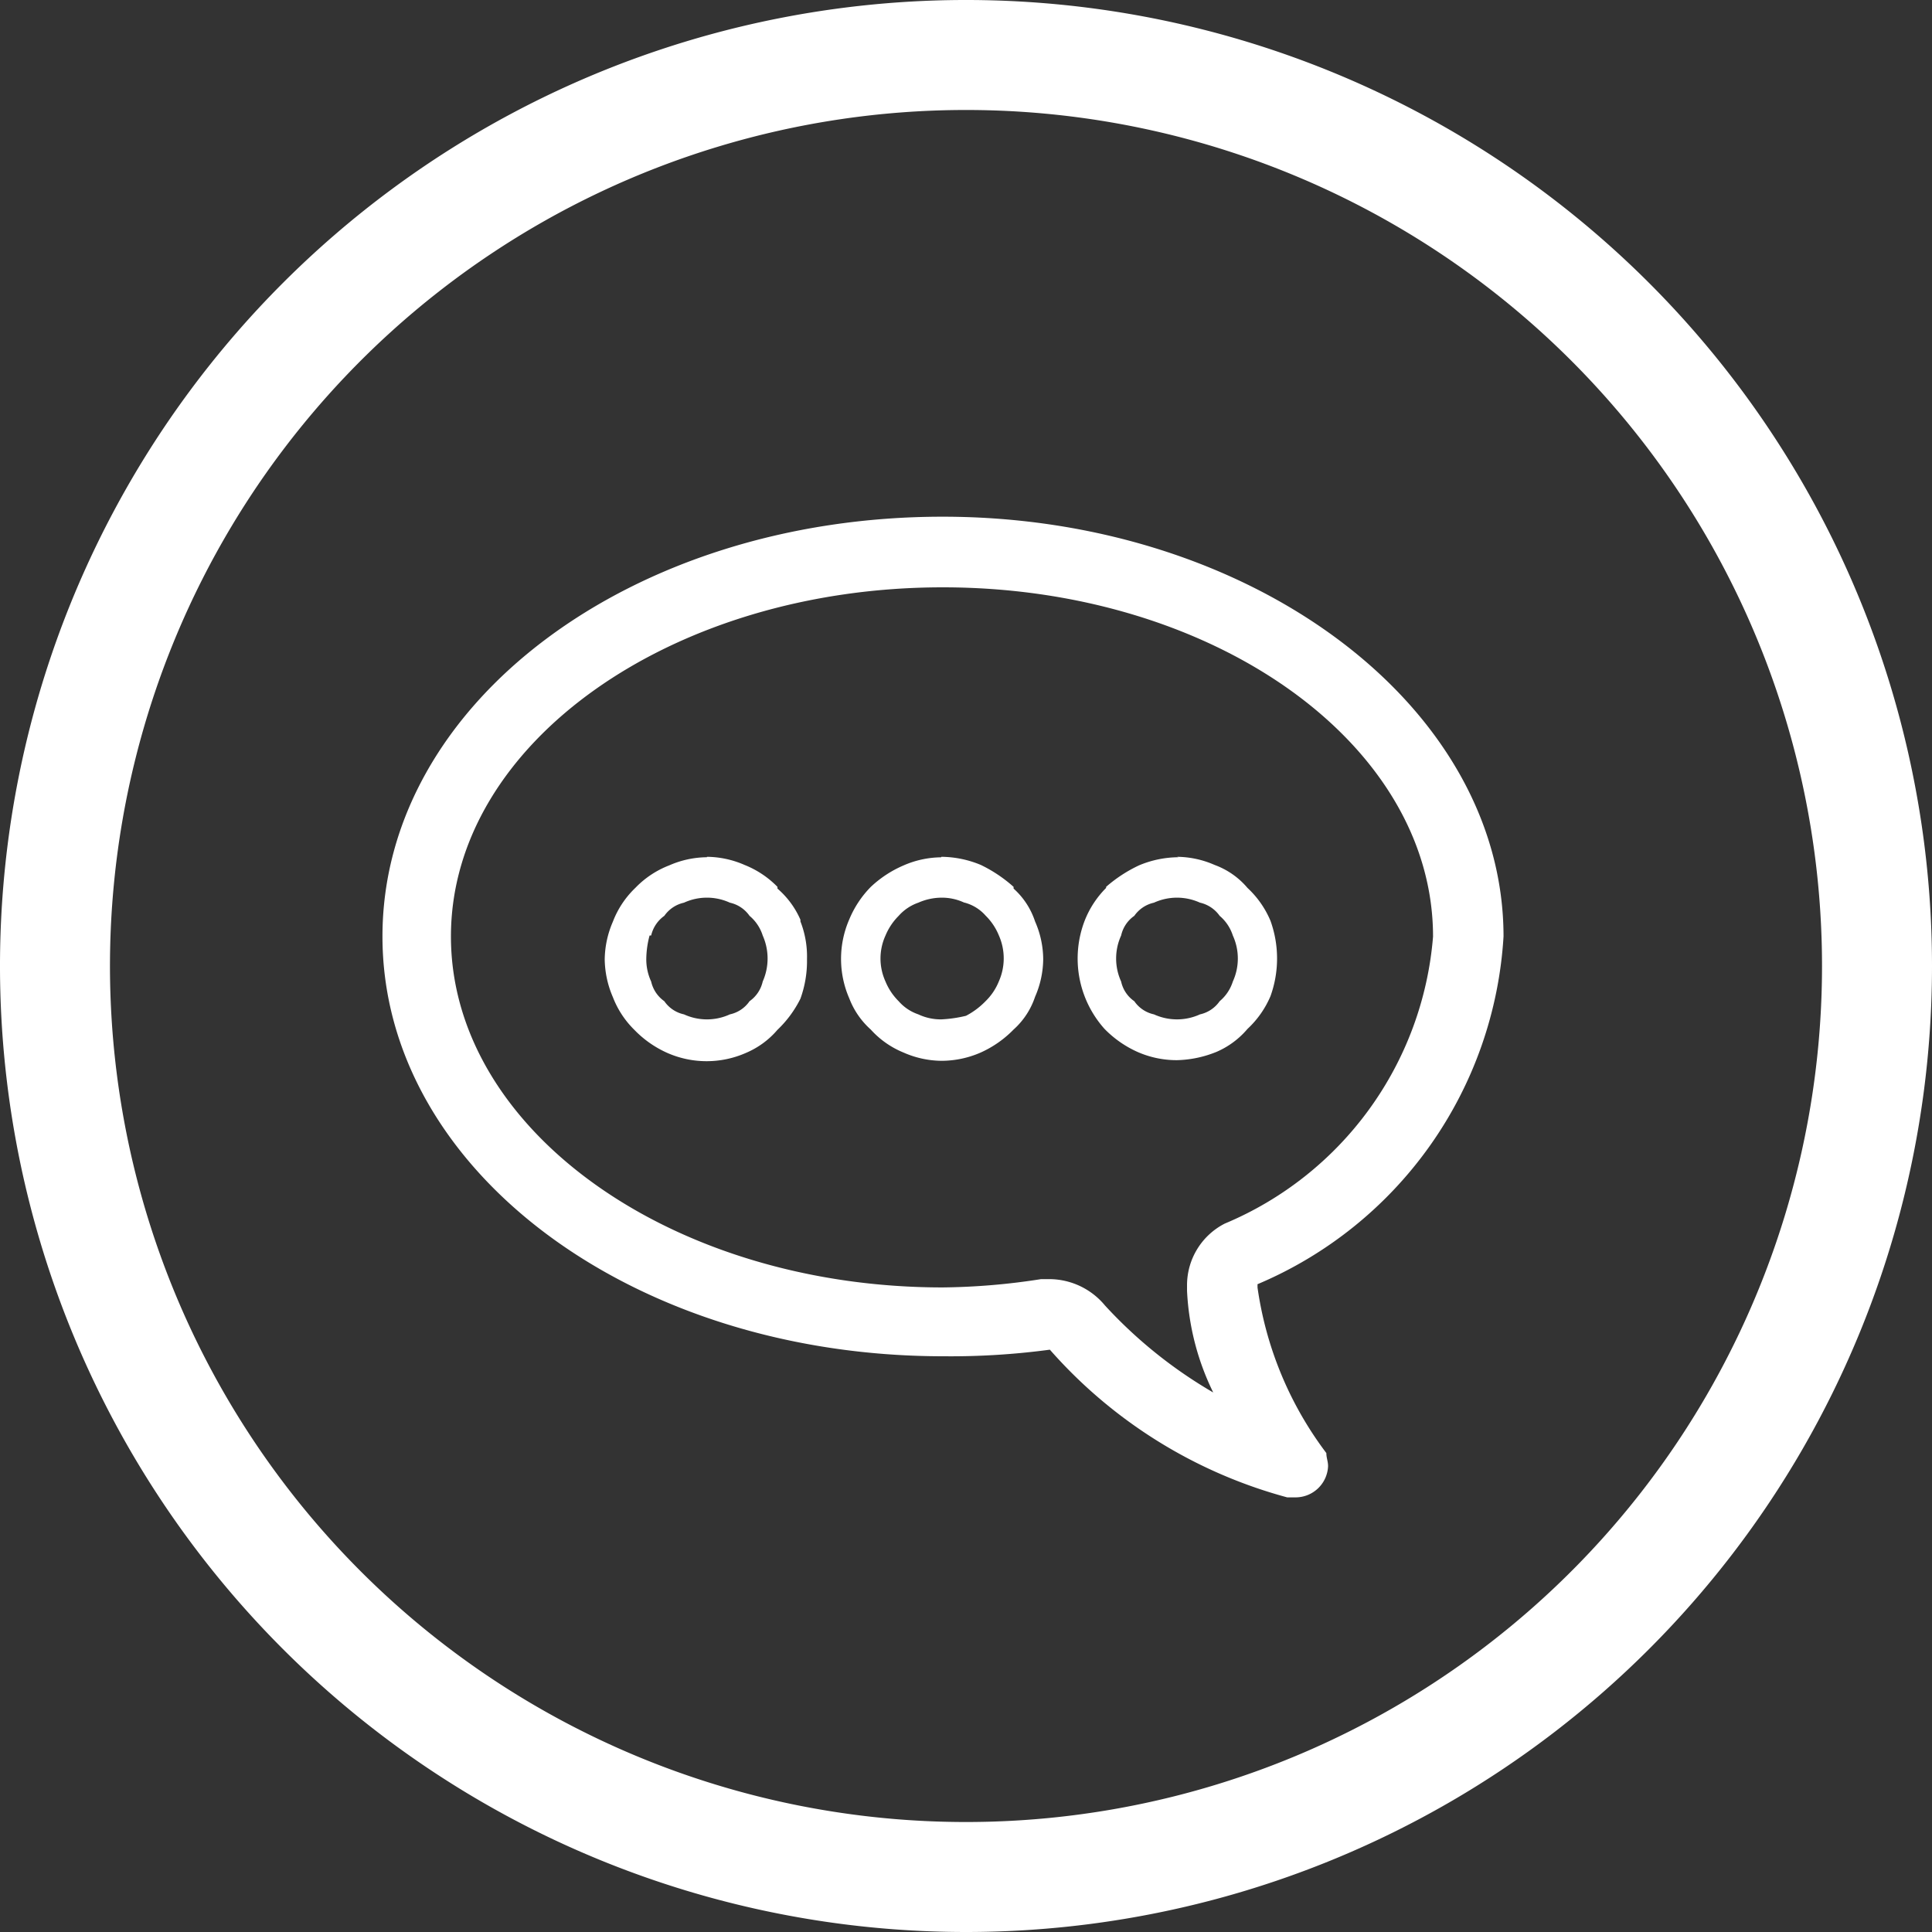
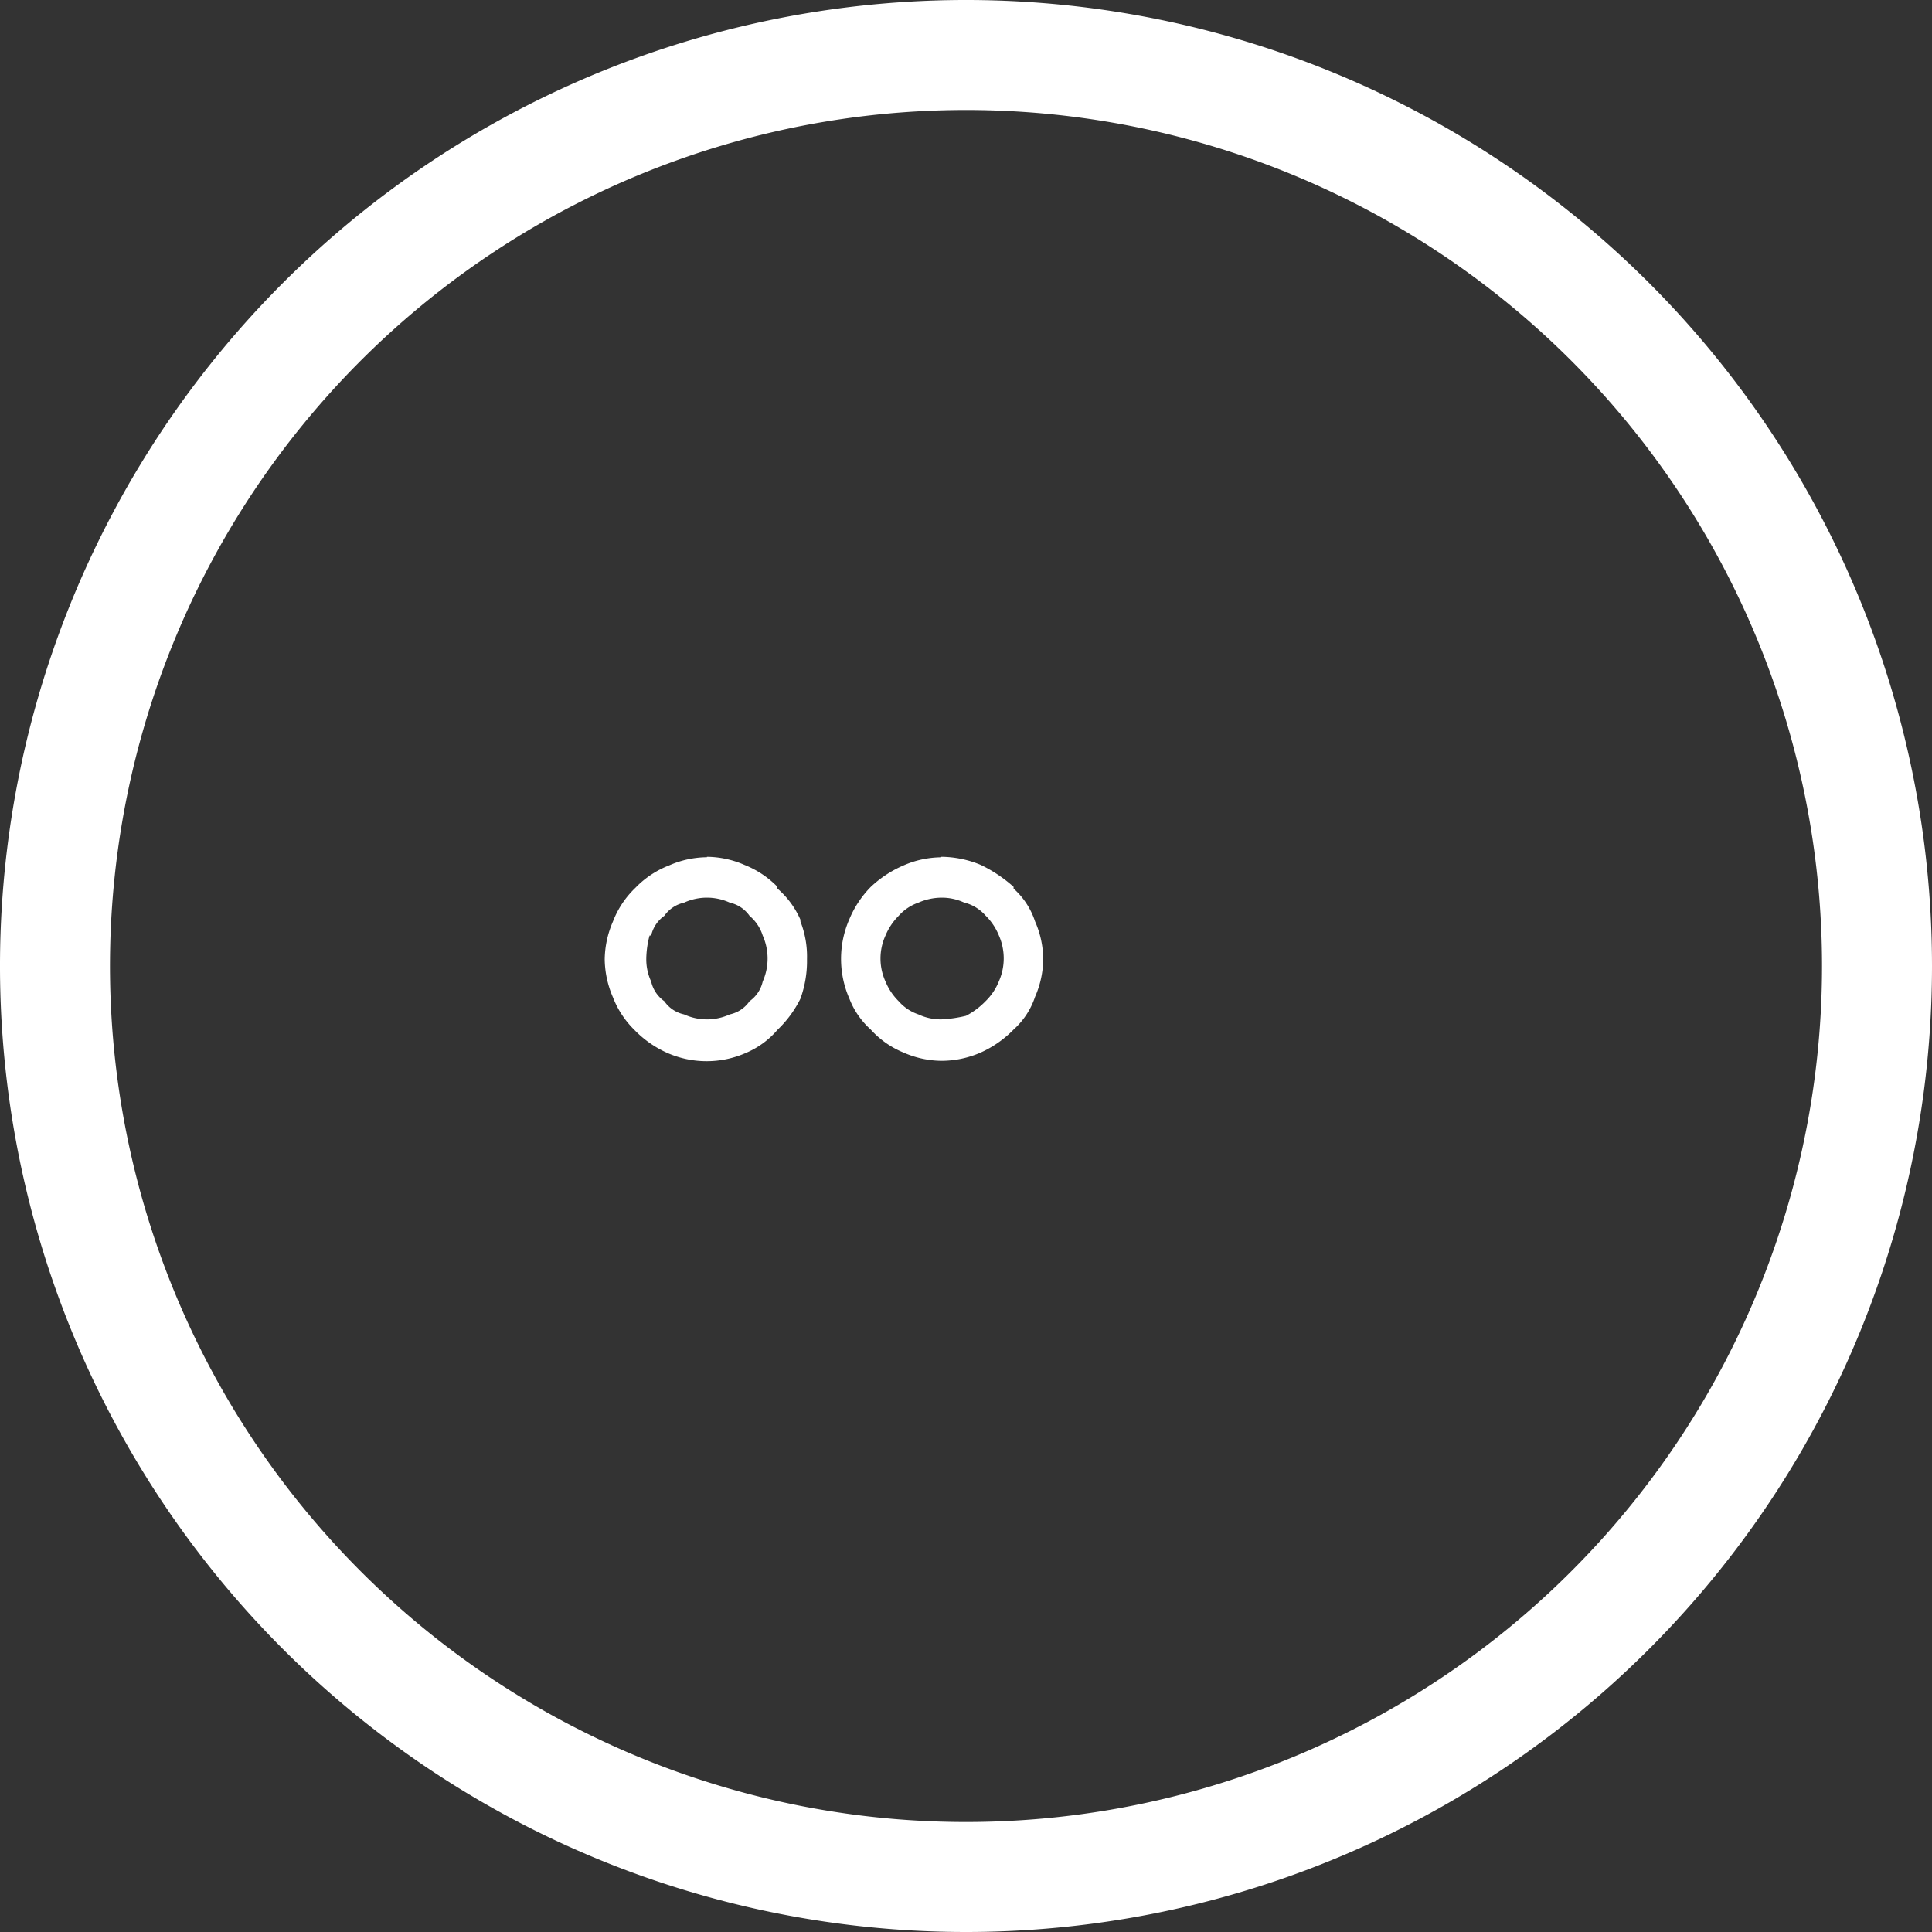
<svg xmlns="http://www.w3.org/2000/svg" width="27" height="27" viewBox="0 0 27 27">
  <rect x="0" y="0" width="27" height="27" fill="#333333" stroke="none" />
  <defs>
    <style>.a,.b{fill:#fff;}.b{fill-rule:evenodd;}</style>
  </defs>
  <g transform="translate(-1.73 -1.73)">
    <path class="a" d="M15.23,28.73a13.5,13.5,0,1,1,13.5-13.5,13.5,13.5,0,0,1-13.5,13.5Zm0-25.463A11.963,11.963,0,1,0,27.193,15.23,11.963,11.963,0,0,0,15.23,3.267Z" />
-     <path class="b" d="M38.585,40.92c4.308,0,7.838,2.635,7.838,5.867a5.641,5.641,0,0,1-3.438,4.859v.046a5,5,0,0,0,.962,2.314c0,.068.024.114.024.184a.455.455,0,0,1-.453.435H43.4a6.758,6.758,0,0,1-3.317-2.064,10.4,10.4,0,0,1-1.489.092c-4.354,0-7.838-2.613-7.838-5.867S34.231,40.92,38.585,40.92Zm0,10.771h0a9.372,9.372,0,0,0,1.375-.116h.114a1.013,1.013,0,0,1,.779.368,6.449,6.449,0,0,0,1.513,1.216A3.606,3.606,0,0,1,42,51.739v-.092a.967.967,0,0,1,.527-.848,4.764,4.764,0,0,0,2.911-4.011c0-2.7-3.071-4.881-6.852-4.881s-6.873,2.176-6.873,4.879S34.8,51.691,38.585,51.691Z" transform="translate(-23.681 -31.969)" />
    <path class="a" d="M66.933,66.72a1.457,1.457,0,0,1,.553.114,1.971,1.971,0,0,1,.457.306v.024a1.061,1.061,0,0,1,.3.459h0a1.325,1.325,0,0,1,.114.527,1.34,1.34,0,0,1-.114.527,1.067,1.067,0,0,1-.3.457h0a1.5,1.5,0,0,1-.459.321,1.367,1.367,0,0,1-.553.116,1.341,1.341,0,0,1-.527-.116h0a1.255,1.255,0,0,1-.457-.321,1.122,1.122,0,0,1-.3-.435h0a1.382,1.382,0,0,1,0-1.105,1.424,1.424,0,0,1,.3-.453h0a1.564,1.564,0,0,1,.457-.3,1.34,1.34,0,0,1,.527-.114Zm.322.641a.737.737,0,0,0-.322-.07.812.812,0,0,0-.321.07.654.654,0,0,0-.275.184h0a.849.849,0,0,0-.184.275.774.774,0,0,0,0,.643h0a.831.831,0,0,0,.184.275h0a.637.637,0,0,0,.275.184h0a.737.737,0,0,0,.321.07,1.822,1.822,0,0,0,.345-.05,1.07,1.07,0,0,0,.275-.206h0a.805.805,0,0,0,.184-.275.792.792,0,0,0,0-.643h0a.823.823,0,0,0-.184-.275h0a.593.593,0,0,0-.3-.184Z" transform="translate(-52.048 -53.016)" />
    <path class="a" d="M49.036,66.72a1.34,1.34,0,0,1,.527.114h0a1.326,1.326,0,0,1,.459.306v.024a1.22,1.22,0,0,1,.321.435v.024a1.345,1.345,0,0,1,.092.527,1.55,1.55,0,0,1-.092.553h0a1.557,1.557,0,0,1-.321.435,1.185,1.185,0,0,1-.437.321,1.362,1.362,0,0,1-1.106,0,1.474,1.474,0,0,1-.457-.321h0a1.29,1.29,0,0,1-.3-.457h0a1.373,1.373,0,0,1-.114-.527,1.358,1.358,0,0,1,.114-.527h0a1.29,1.29,0,0,1,.3-.459l.028-.028a1.308,1.308,0,0,1,.459-.3,1.332,1.332,0,0,1,.527-.114Zm.321.641a.768.768,0,0,0-.641,0,.455.455,0,0,0-.275.184.464.464,0,0,0-.184.275h-.022a1.306,1.306,0,0,0-.046.322.737.737,0,0,0,.068.321h0a.459.459,0,0,0,.184.275h0a.448.448,0,0,0,.275.184.768.768,0,0,0,.641,0,.448.448,0,0,0,.275-.184h0a.459.459,0,0,0,.184-.275h0a.792.792,0,0,0,0-.643h0a.592.592,0,0,0-.184-.275h0a.455.455,0,0,0-.275-.184Z" transform="translate(-37.427 -53.016)" />
-     <path class="a" d="M84.857,66.72a1.332,1.332,0,0,1,.527.114,1.089,1.089,0,0,1,.459.321h0a1.328,1.328,0,0,1,.321.459h0a1.553,1.553,0,0,1,0,1.054,1.338,1.338,0,0,1-.321.457,1.177,1.177,0,0,1-.433.321h0a1.555,1.555,0,0,1-.553.116,1.358,1.358,0,0,1-.553-.116h0a1.5,1.5,0,0,1-.459-.321,1.474,1.474,0,0,1-.278-1.511h0a1.338,1.338,0,0,1,.3-.459V67.14a1.971,1.971,0,0,1,.459-.3,1.441,1.441,0,0,1,.553-.114Zm.322.641a.774.774,0,0,0-.643,0,.455.455,0,0,0-.275.184h0a.453.453,0,0,0-.184.275h0a.774.774,0,0,0,0,.643.448.448,0,0,0,.184.275h0a.448.448,0,0,0,.275.184h0a.774.774,0,0,0,.643,0h0a.453.453,0,0,0,.275-.184h0a.591.591,0,0,0,.184-.275.774.774,0,0,0,0-.643h0a.6.6,0,0,0-.184-.275A.461.461,0,0,0,85.18,67.361Z" transform="translate(-66.679 -53.016)" />
  </g>
</svg>